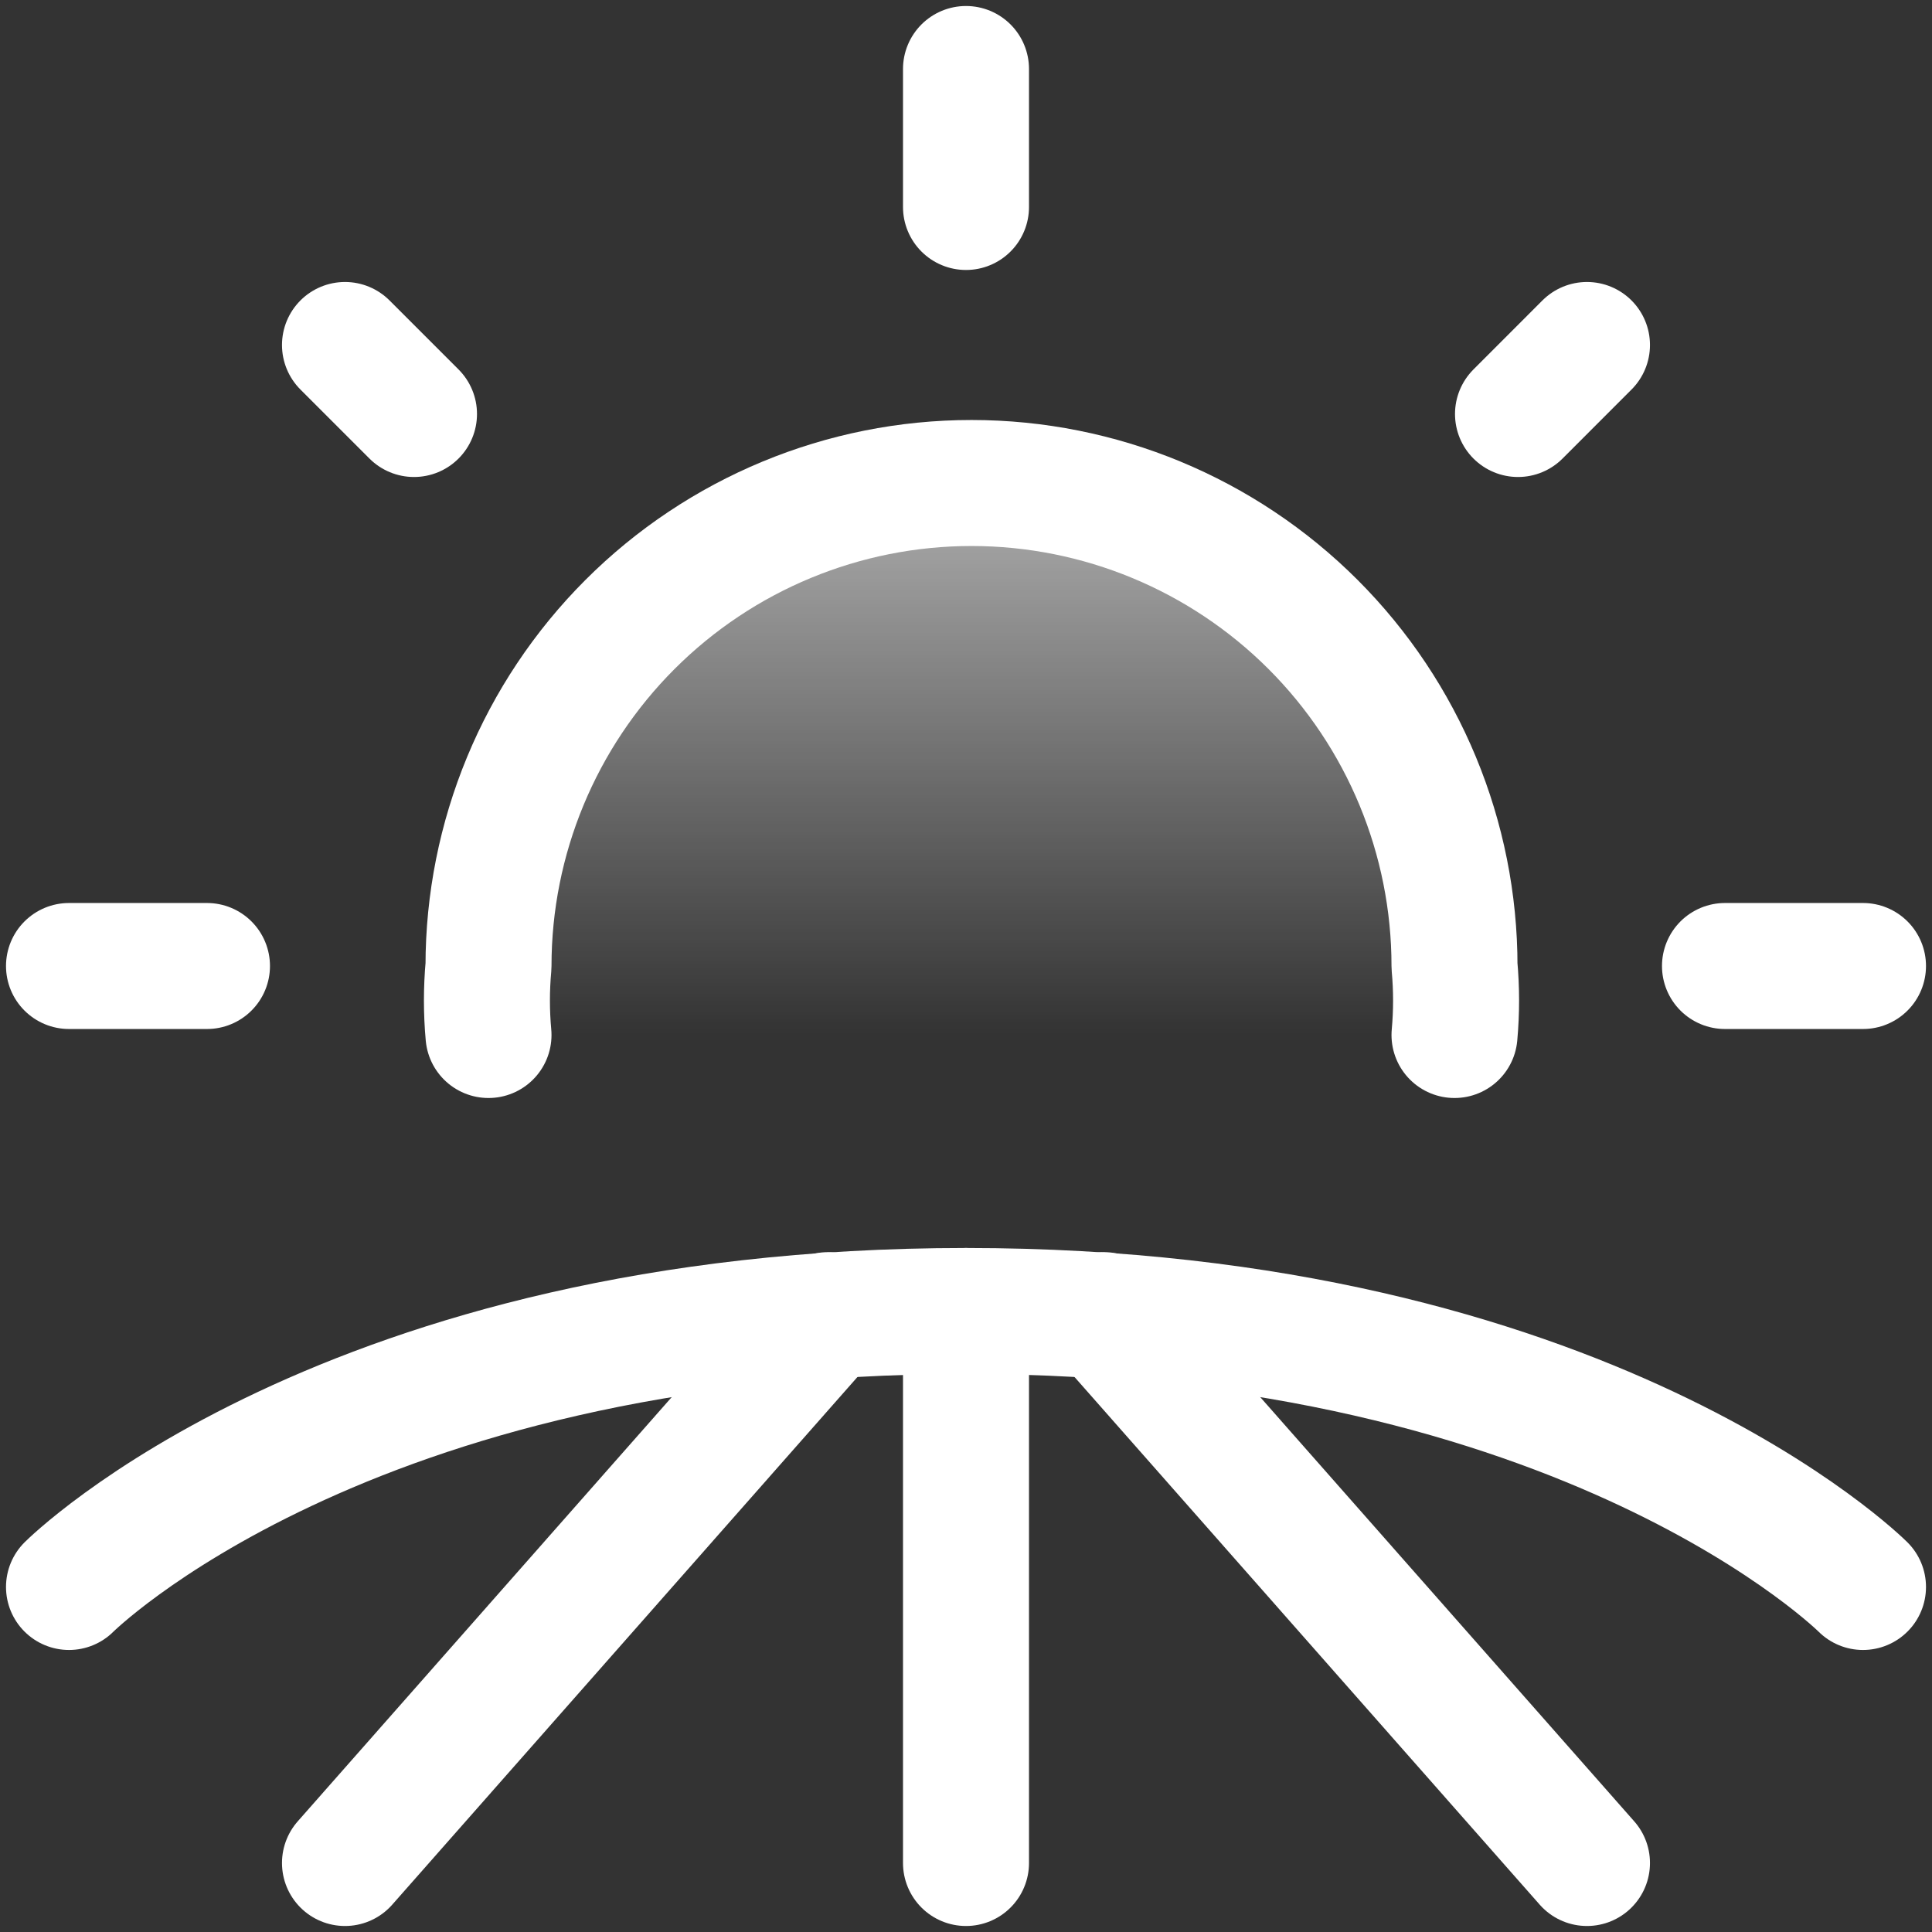
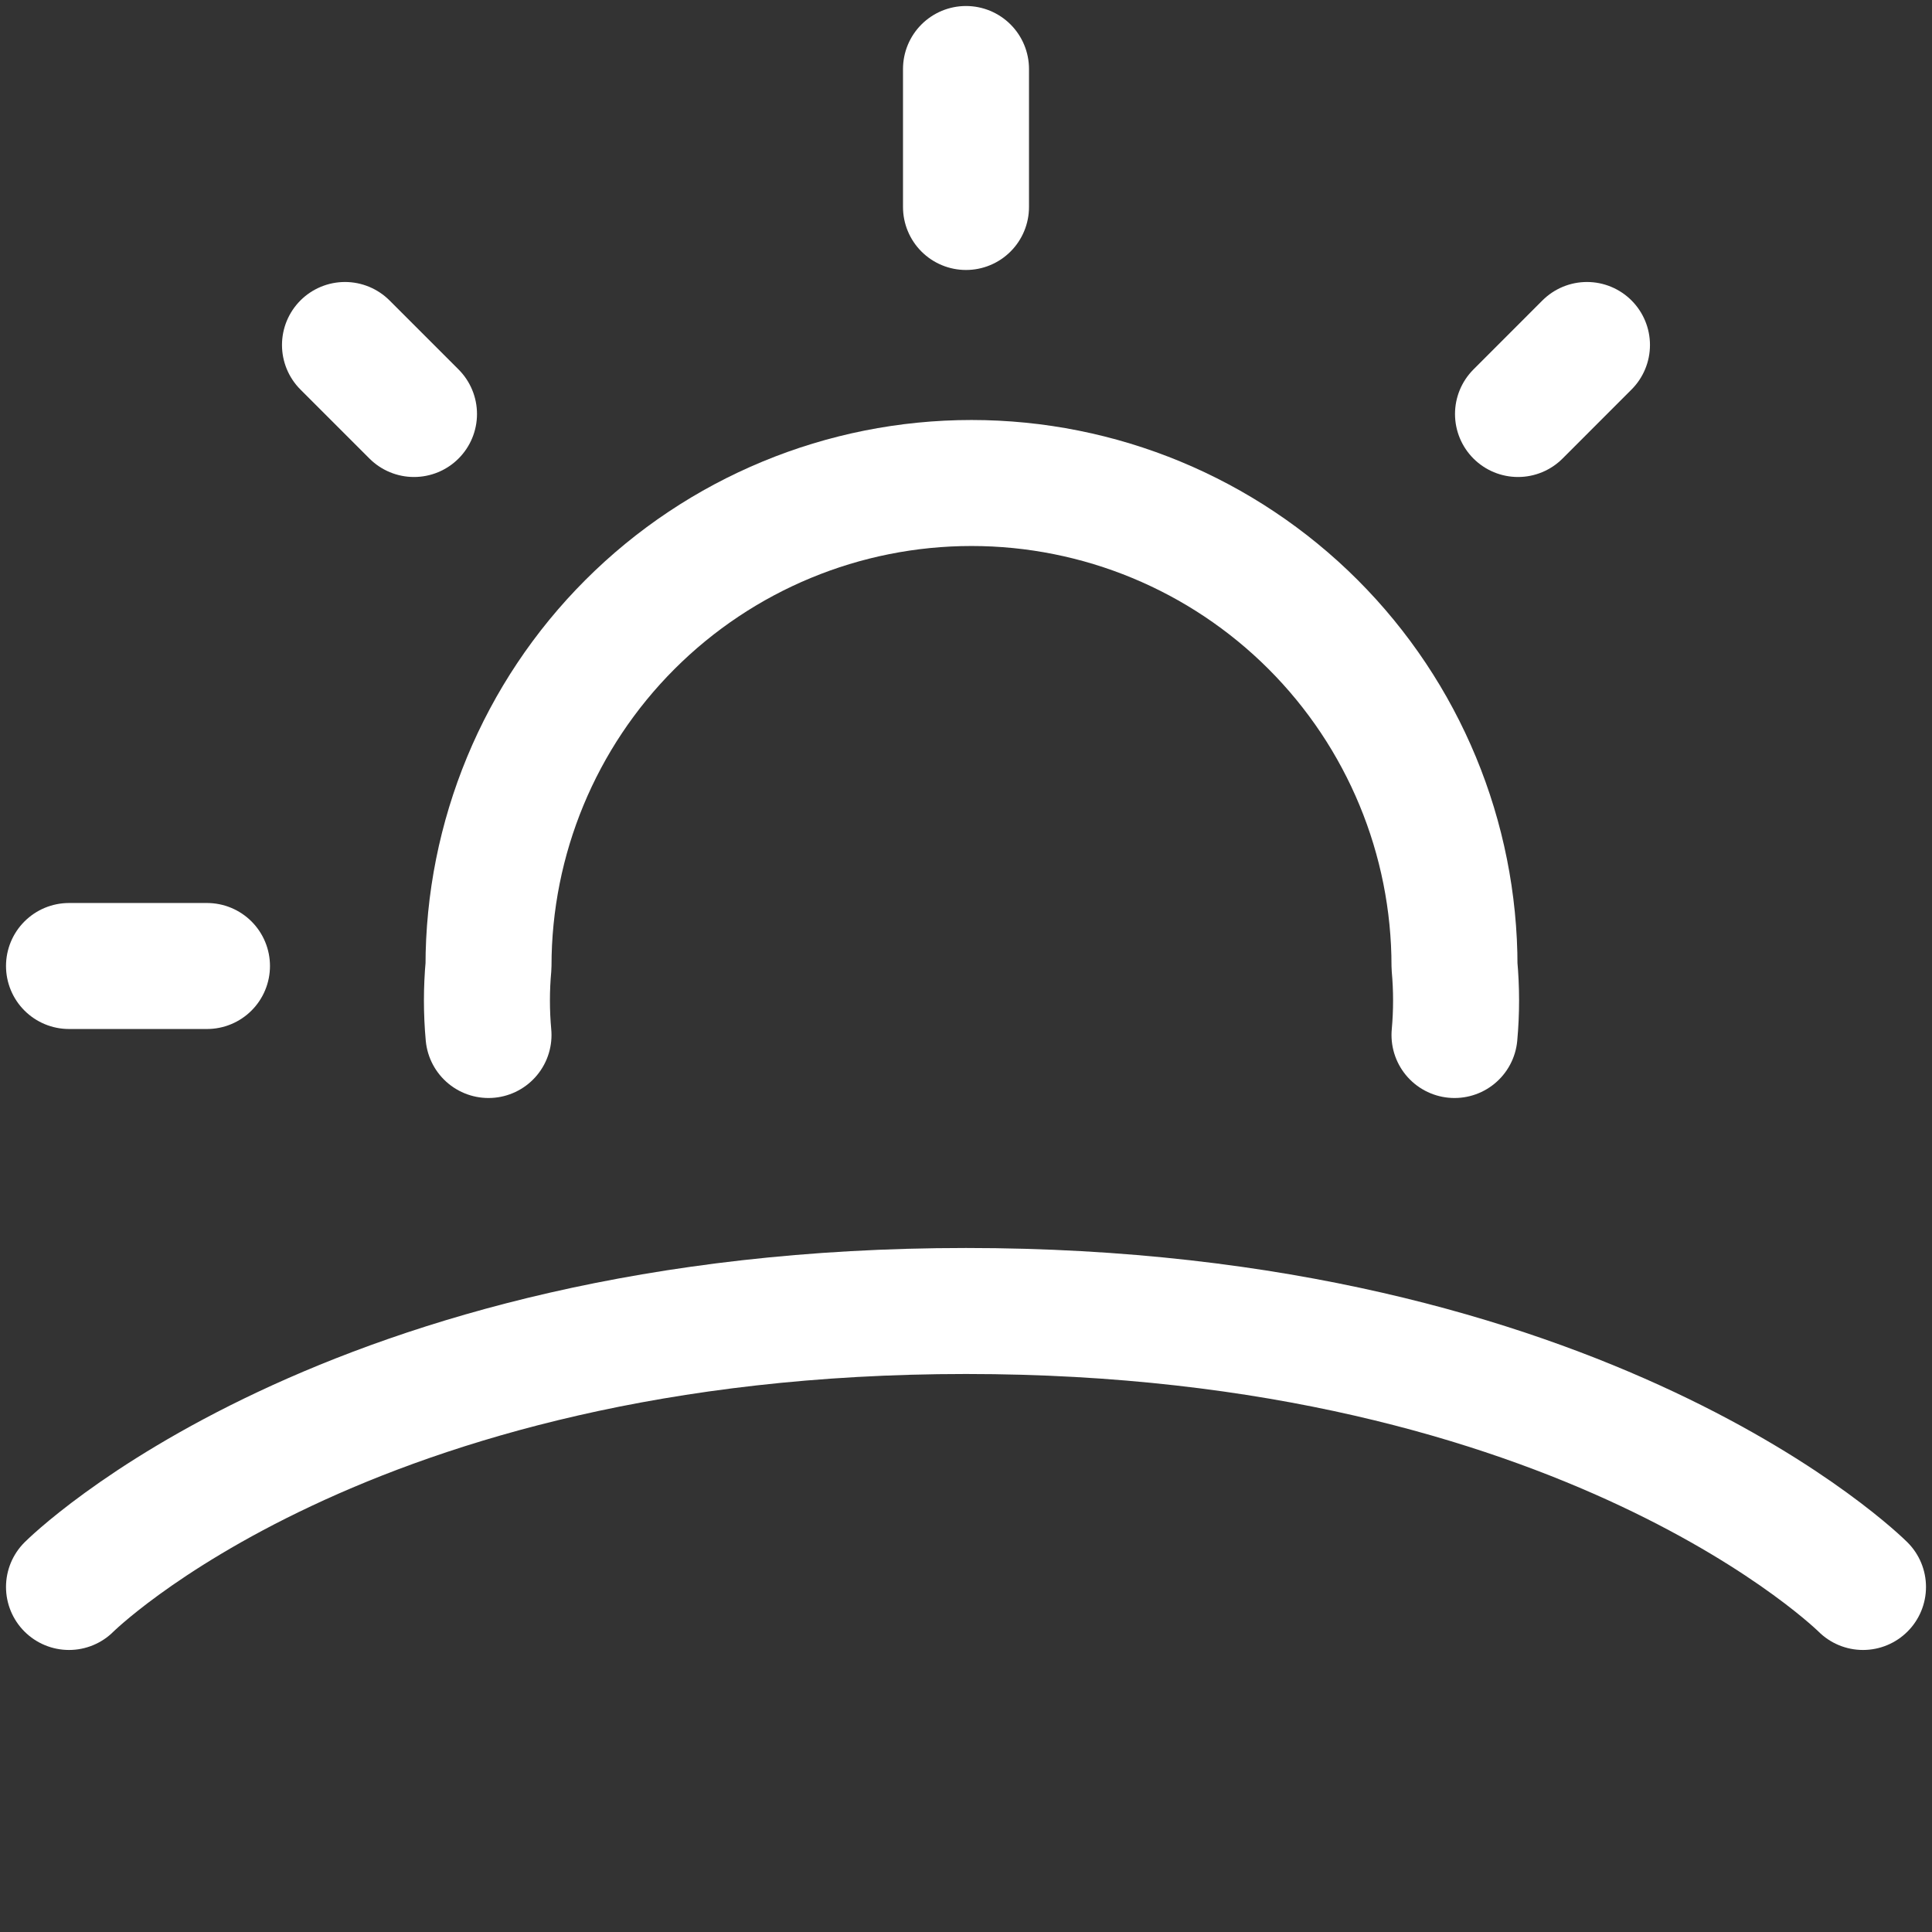
<svg xmlns="http://www.w3.org/2000/svg" width="46" height="46" viewBox="0 0 46 46" fill="none">
  <rect x="0" y="0" width="46" height="46" fill="#333333" stroke="none" />
  <g clip-path="url(#clip0_480_3272)">
    <path d="M1.643 37.785C1.643 37.785 8.214 31.214 23 31.214C37.785 31.214 44.357 37.785 44.357 37.785" stroke="white" stroke-width="3" stroke-linecap="round" stroke-linejoin="round" />
-     <path d="M23 31.214V44.357" stroke="white" stroke-width="3" stroke-linecap="round" stroke-linejoin="round" />
-     <path d="M8.214 44.357L19.714 31.313" stroke="white" stroke-width="3" stroke-linecap="round" stroke-linejoin="round" />
-     <path d="M37.785 44.357L26.285 31.313" stroke="white" stroke-width="3" stroke-linecap="round" stroke-linejoin="round" />
-     <path d="M11.631 24.643C11.581 24.096 11.581 23.547 11.631 23C11.631 19.95 12.843 17.025 15 14.868C17.156 12.712 20.081 11.5 23.131 11.5C26.181 11.5 29.106 12.712 31.263 14.868C33.42 17.025 34.631 19.95 34.631 23C34.681 23.547 34.681 24.096 34.631 24.643" fill="url(#paint0_linear_480_3272)" />
    <path d="M11.631 24.643C11.581 24.096 11.581 23.547 11.631 23C11.631 19.95 12.843 17.025 15 14.868C17.156 12.712 20.081 11.5 23.131 11.5C26.181 11.5 29.106 12.712 31.263 14.868C33.42 17.025 34.631 19.95 34.631 23C34.681 23.547 34.681 24.096 34.631 24.643" stroke="white" stroke-width="3" stroke-linecap="round" stroke-linejoin="round" />
    <path d="M1.643 23H4.928" stroke="white" stroke-width="3" stroke-linecap="round" stroke-linejoin="round" />
    <path d="M8.214 8.214L9.857 9.857" stroke="white" stroke-width="3" stroke-linecap="round" stroke-linejoin="round" />
    <path d="M23 1.643V4.928" stroke="white" stroke-width="3" stroke-linecap="round" stroke-linejoin="round" />
    <path d="M37.785 8.214L36.143 9.857" stroke="white" stroke-width="3" stroke-linecap="round" stroke-linejoin="round" />
-     <path d="M44.357 23H41.071" stroke="white" stroke-width="3" stroke-linecap="round" stroke-linejoin="round" />
  </g>
  <defs>
    <linearGradient id="paint0_linear_480_3272" x1="23.131" y1="11.5" x2="23.131" y2="24.643" gradientUnits="userSpaceOnUse">
      <stop stop-color="white" stop-opacity="0.6" />
      <stop offset="1" stop-color="white" stop-opacity="0" />
    </linearGradient>
    <clipPath id="clip0_480_3272">
      <rect width="46" height="46" fill="white" />
    </clipPath>
  </defs>
</svg>